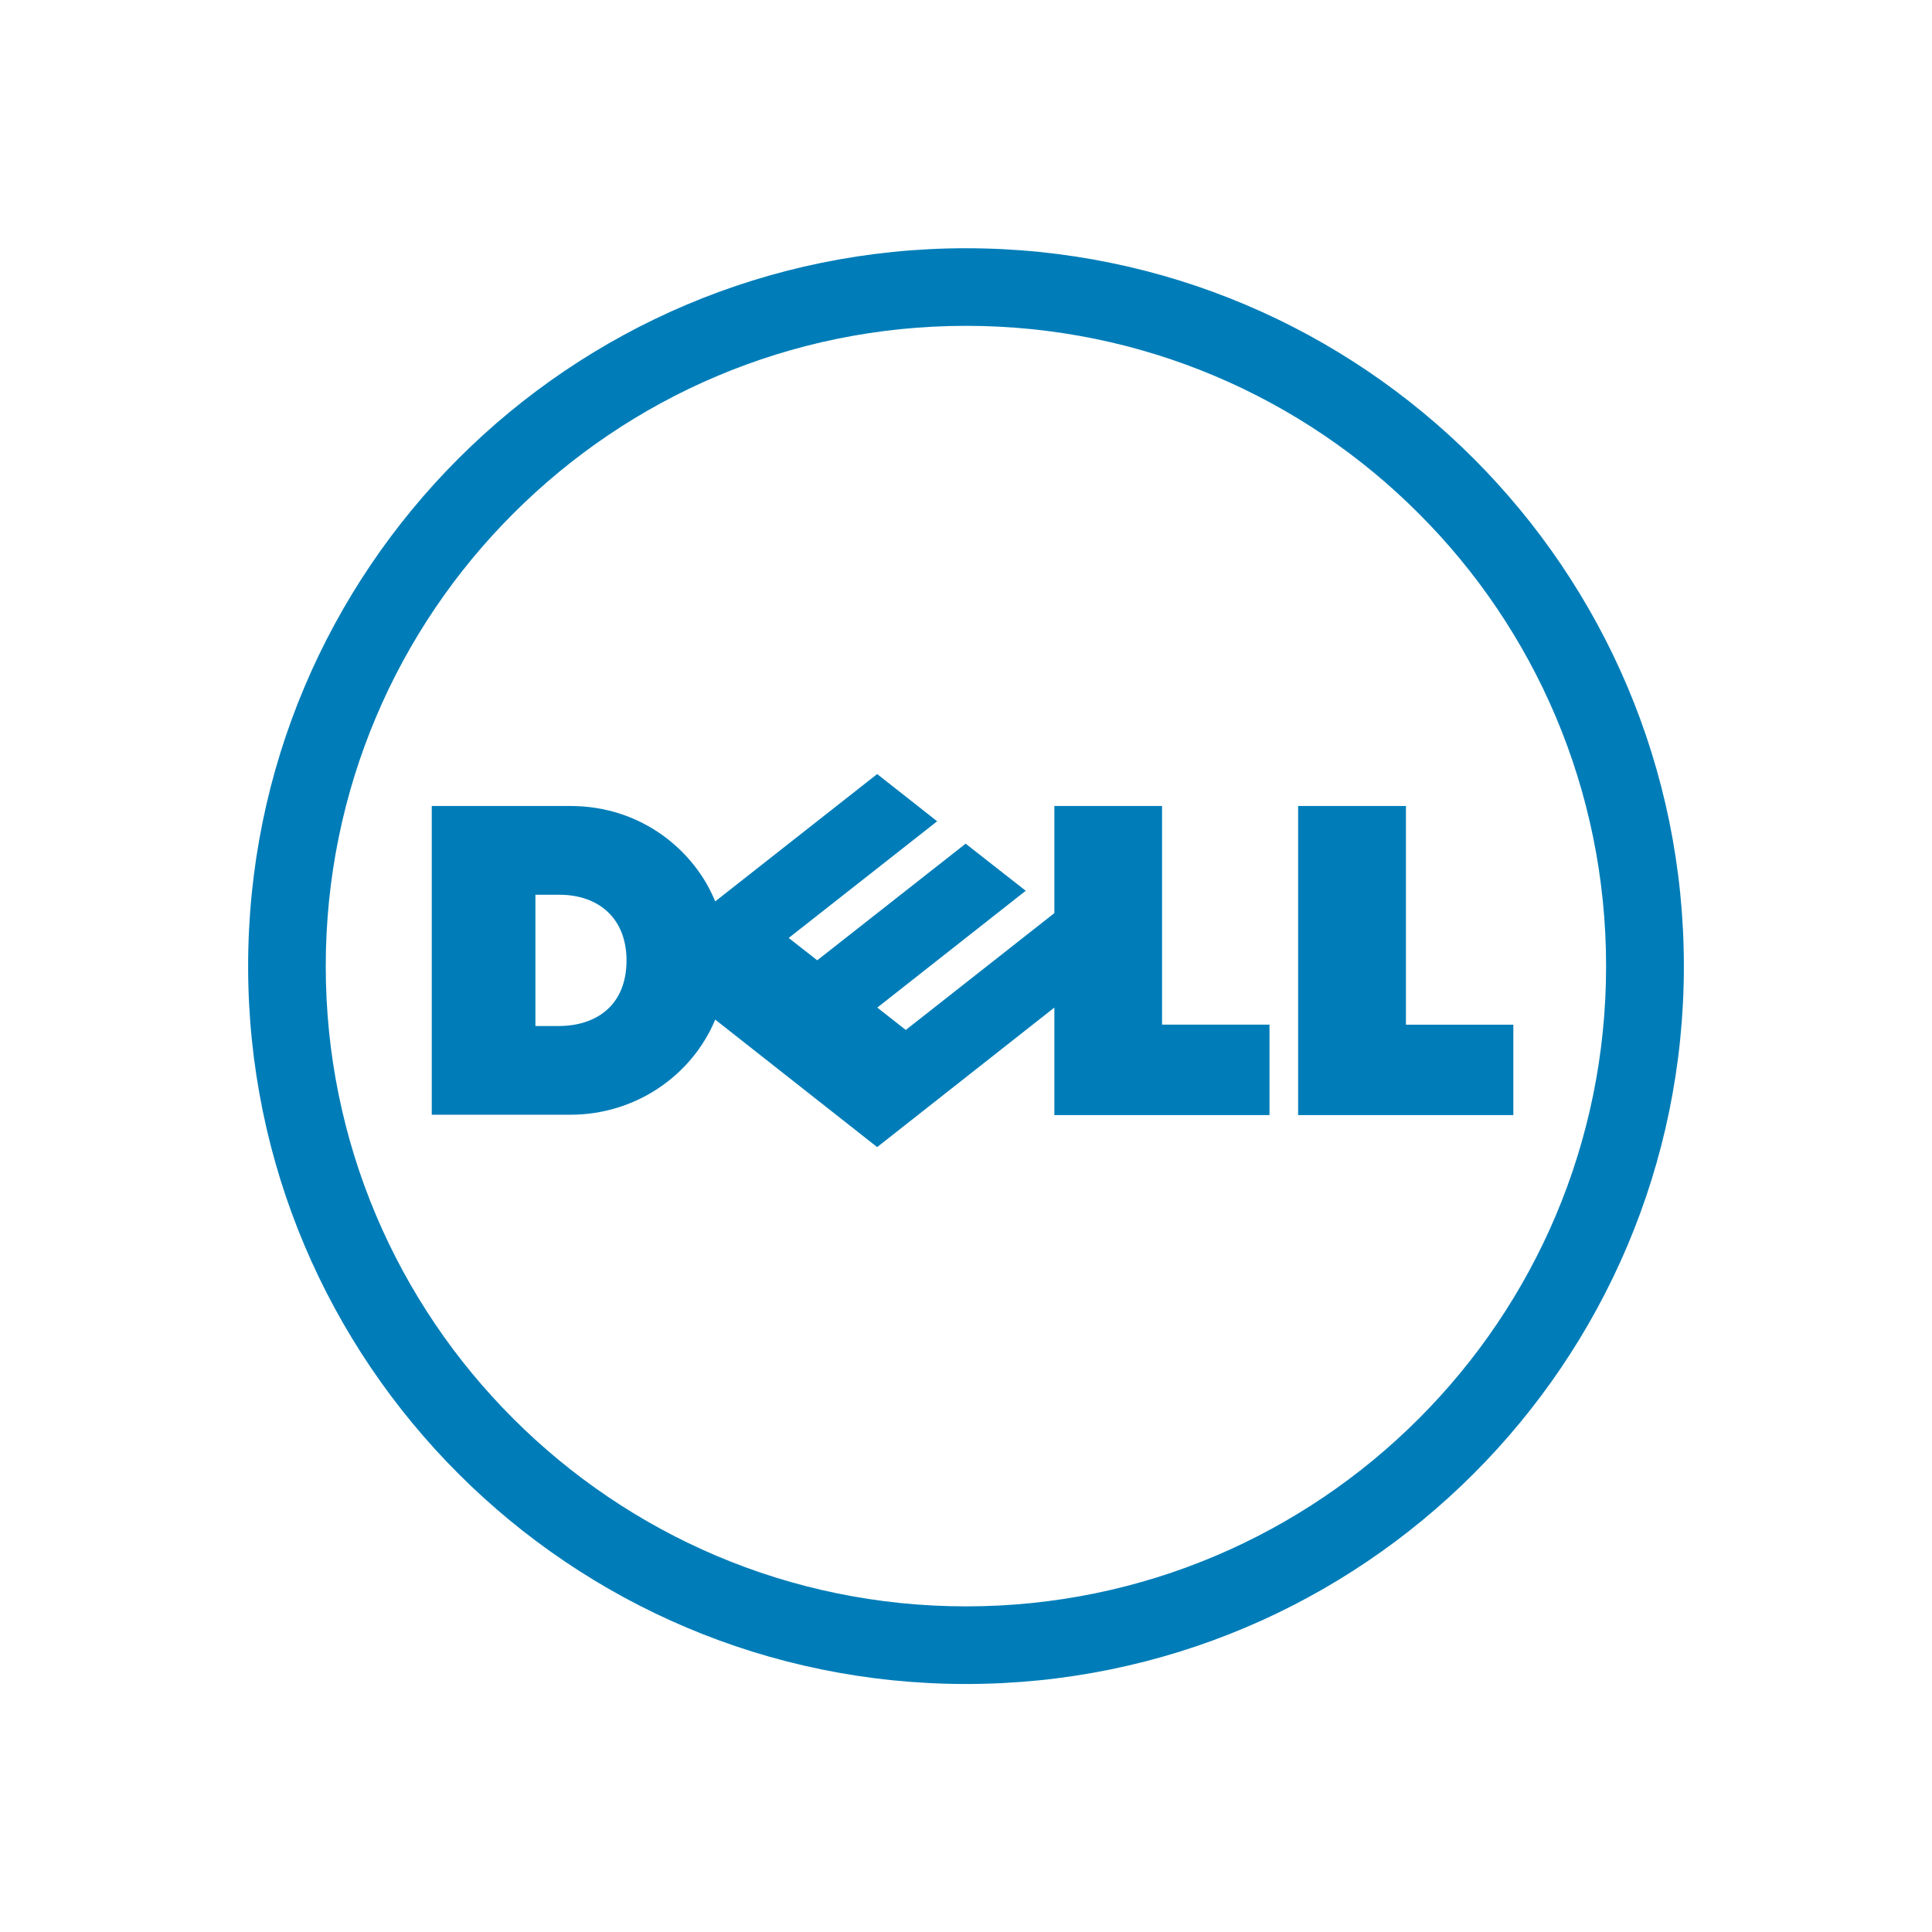
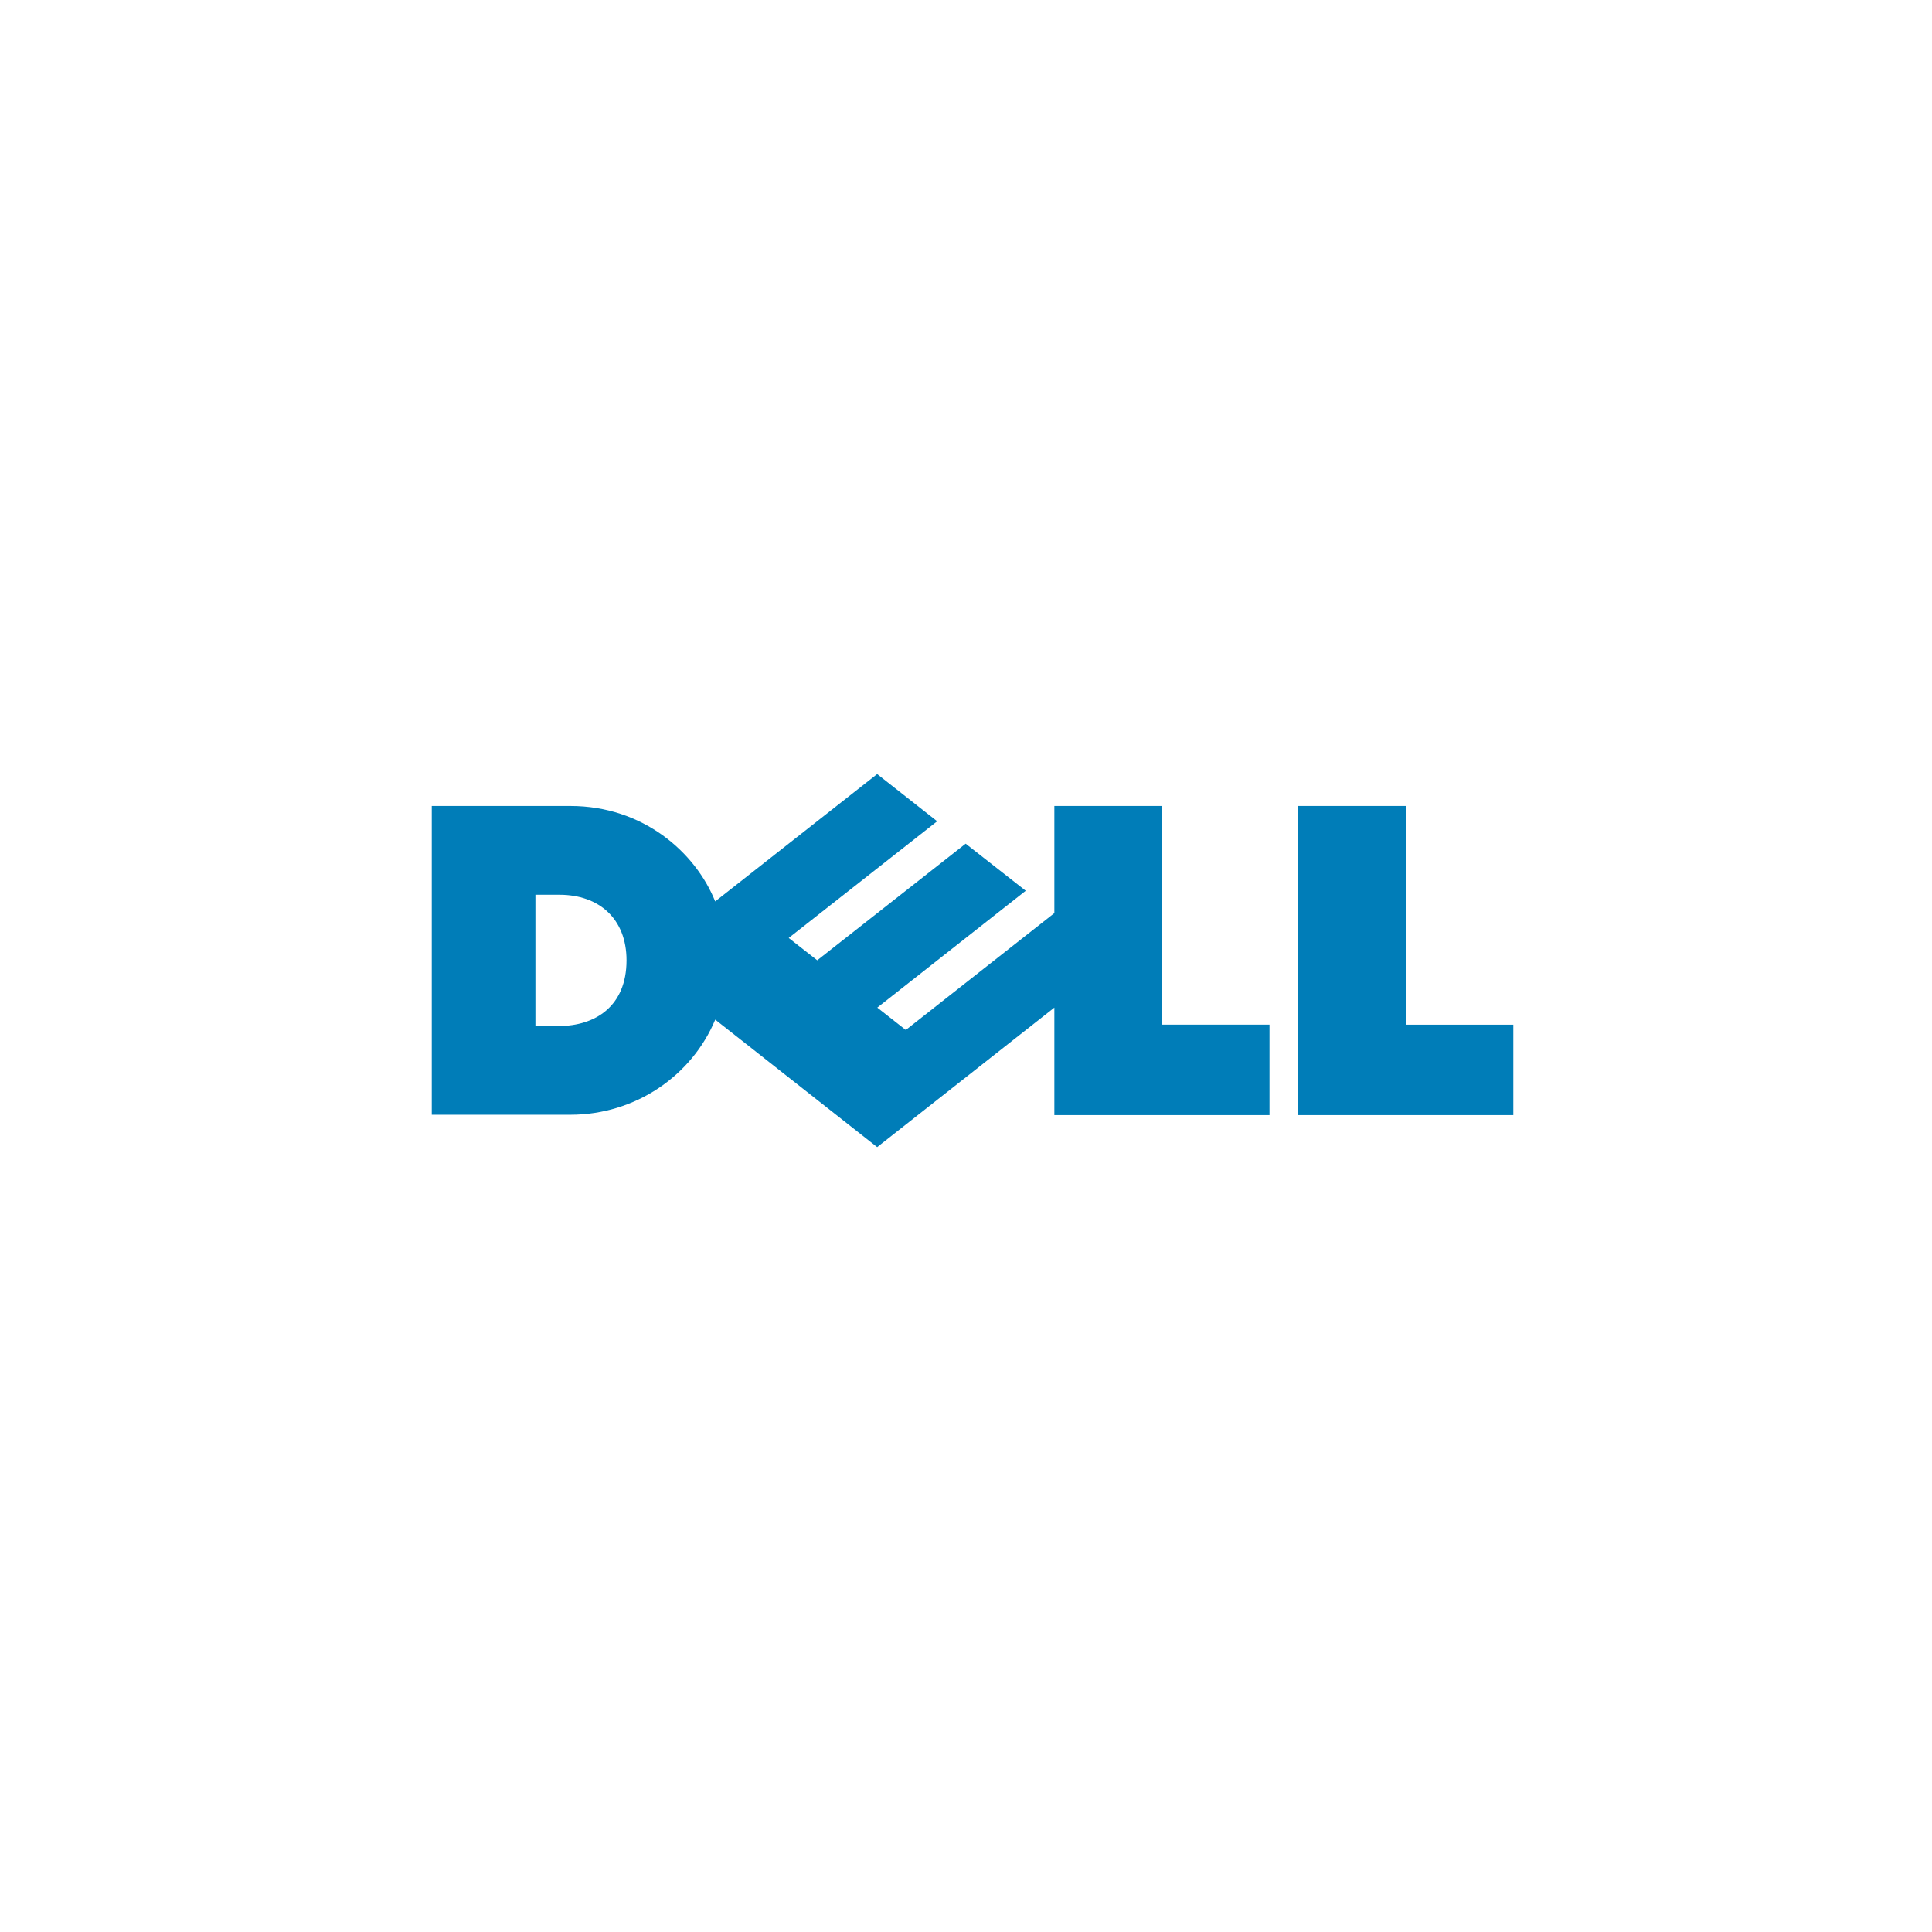
<svg xmlns="http://www.w3.org/2000/svg" width="401" height="401" viewBox="0 0 401 401" fill="none">
-   <path d="M200.509 67.629C163.824 67.629 130.601 82.509 106.547 106.581C82.484 130.599 67.612 163.84 67.612 200.544C67.612 237.22 82.484 270.439 106.547 294.465C130.601 318.505 163.824 333.413 200.509 333.413C237.204 333.413 270.445 318.505 294.463 294.465C318.517 270.439 333.356 237.22 333.356 200.544C333.356 163.84 318.517 130.599 294.463 106.581C270.445 82.509 237.204 67.629 200.509 67.629ZM200.509 51.525C282.788 51.525 349.5 118.246 349.5 200.544C349.5 282.814 282.788 349.525 200.509 349.525C118.239 349.525 51.5 282.814 51.5 200.544C51.5 118.246 118.239 51.525 200.509 51.525Z" fill="#007DB8" />
  <path d="M130.038 199.33C130.038 190.646 124.277 185.713 116.12 185.713H111.128V212.955H115.978C123.562 212.955 130.038 208.833 130.038 199.33ZM218.839 209.131L182.062 238.09L148.45 211.627C143.6 223.278 131.88 231.371 118.382 231.371H89.616V167.288H118.382C133.464 167.288 144.333 176.879 148.441 187.097L182.062 160.661L194.515 170.462L163.701 194.681L169.623 199.316L200.428 175.111L212.899 184.884L182.09 209.131L188.003 213.775L218.839 189.524V167.288H241.194V212.666H263.494V231.449H218.839V209.131ZM291.812 212.676H314.103V231.449H269.434V167.288H291.812V212.676Z" fill="#007DB8" />
</svg>